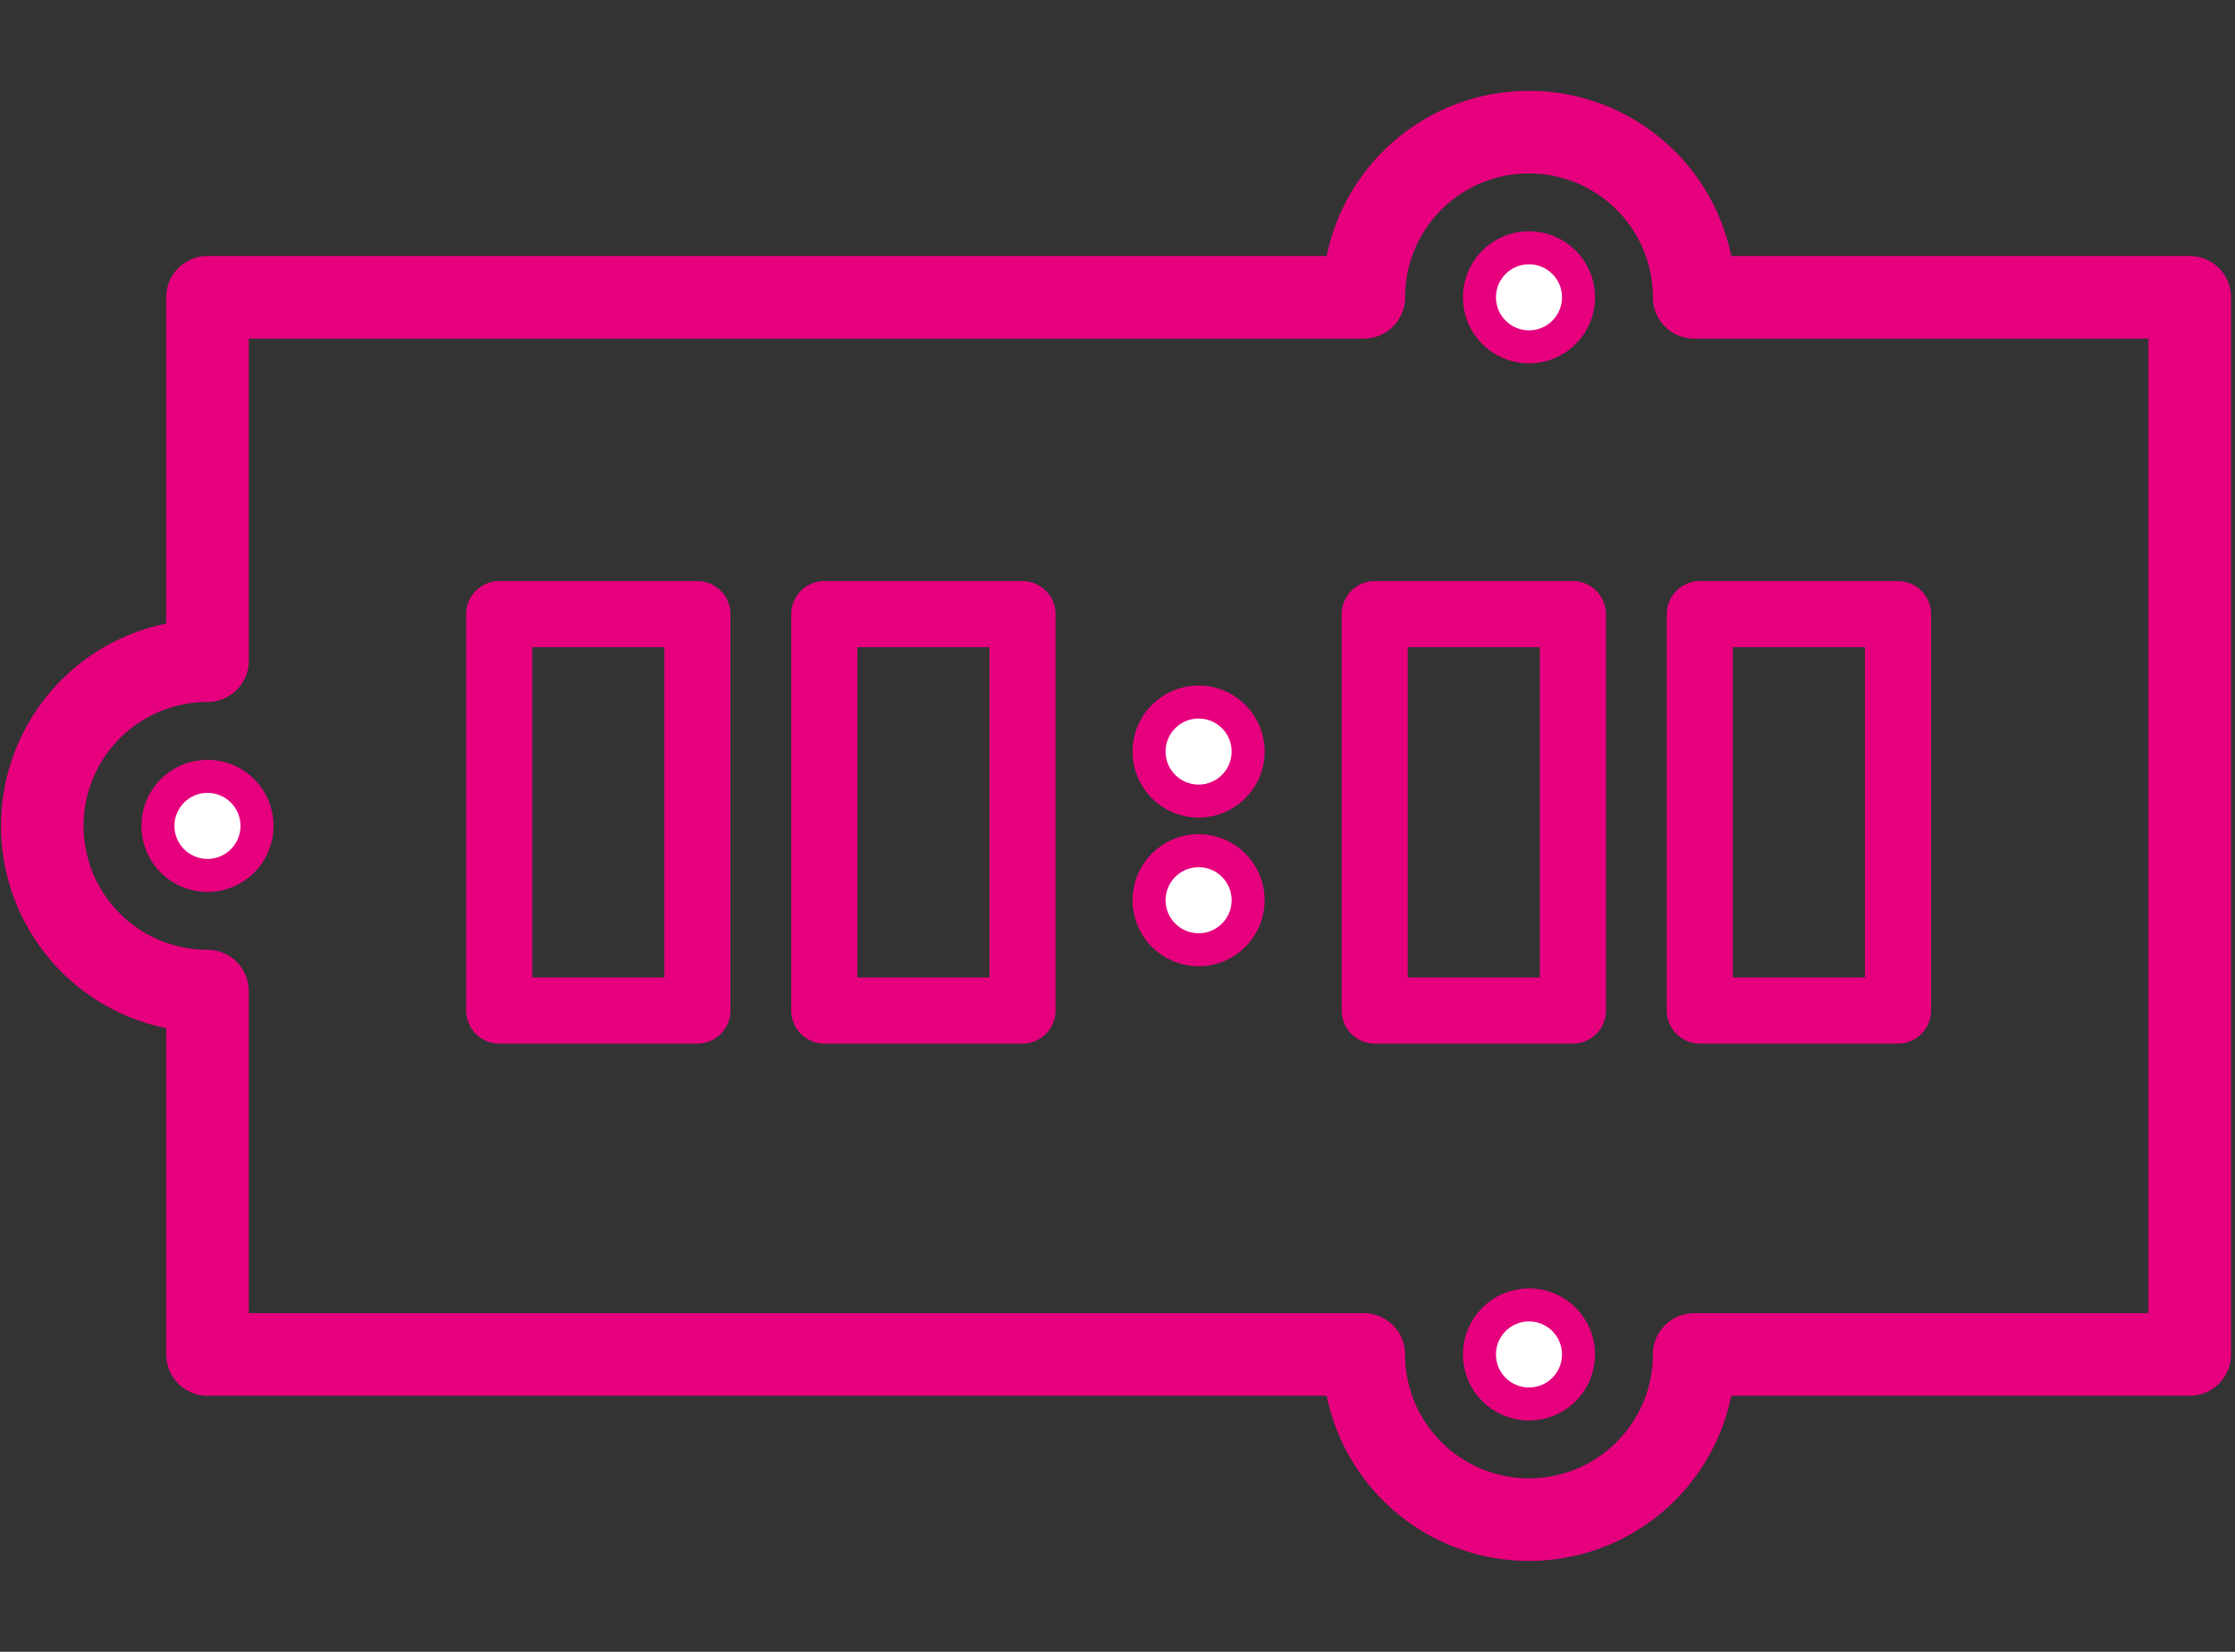
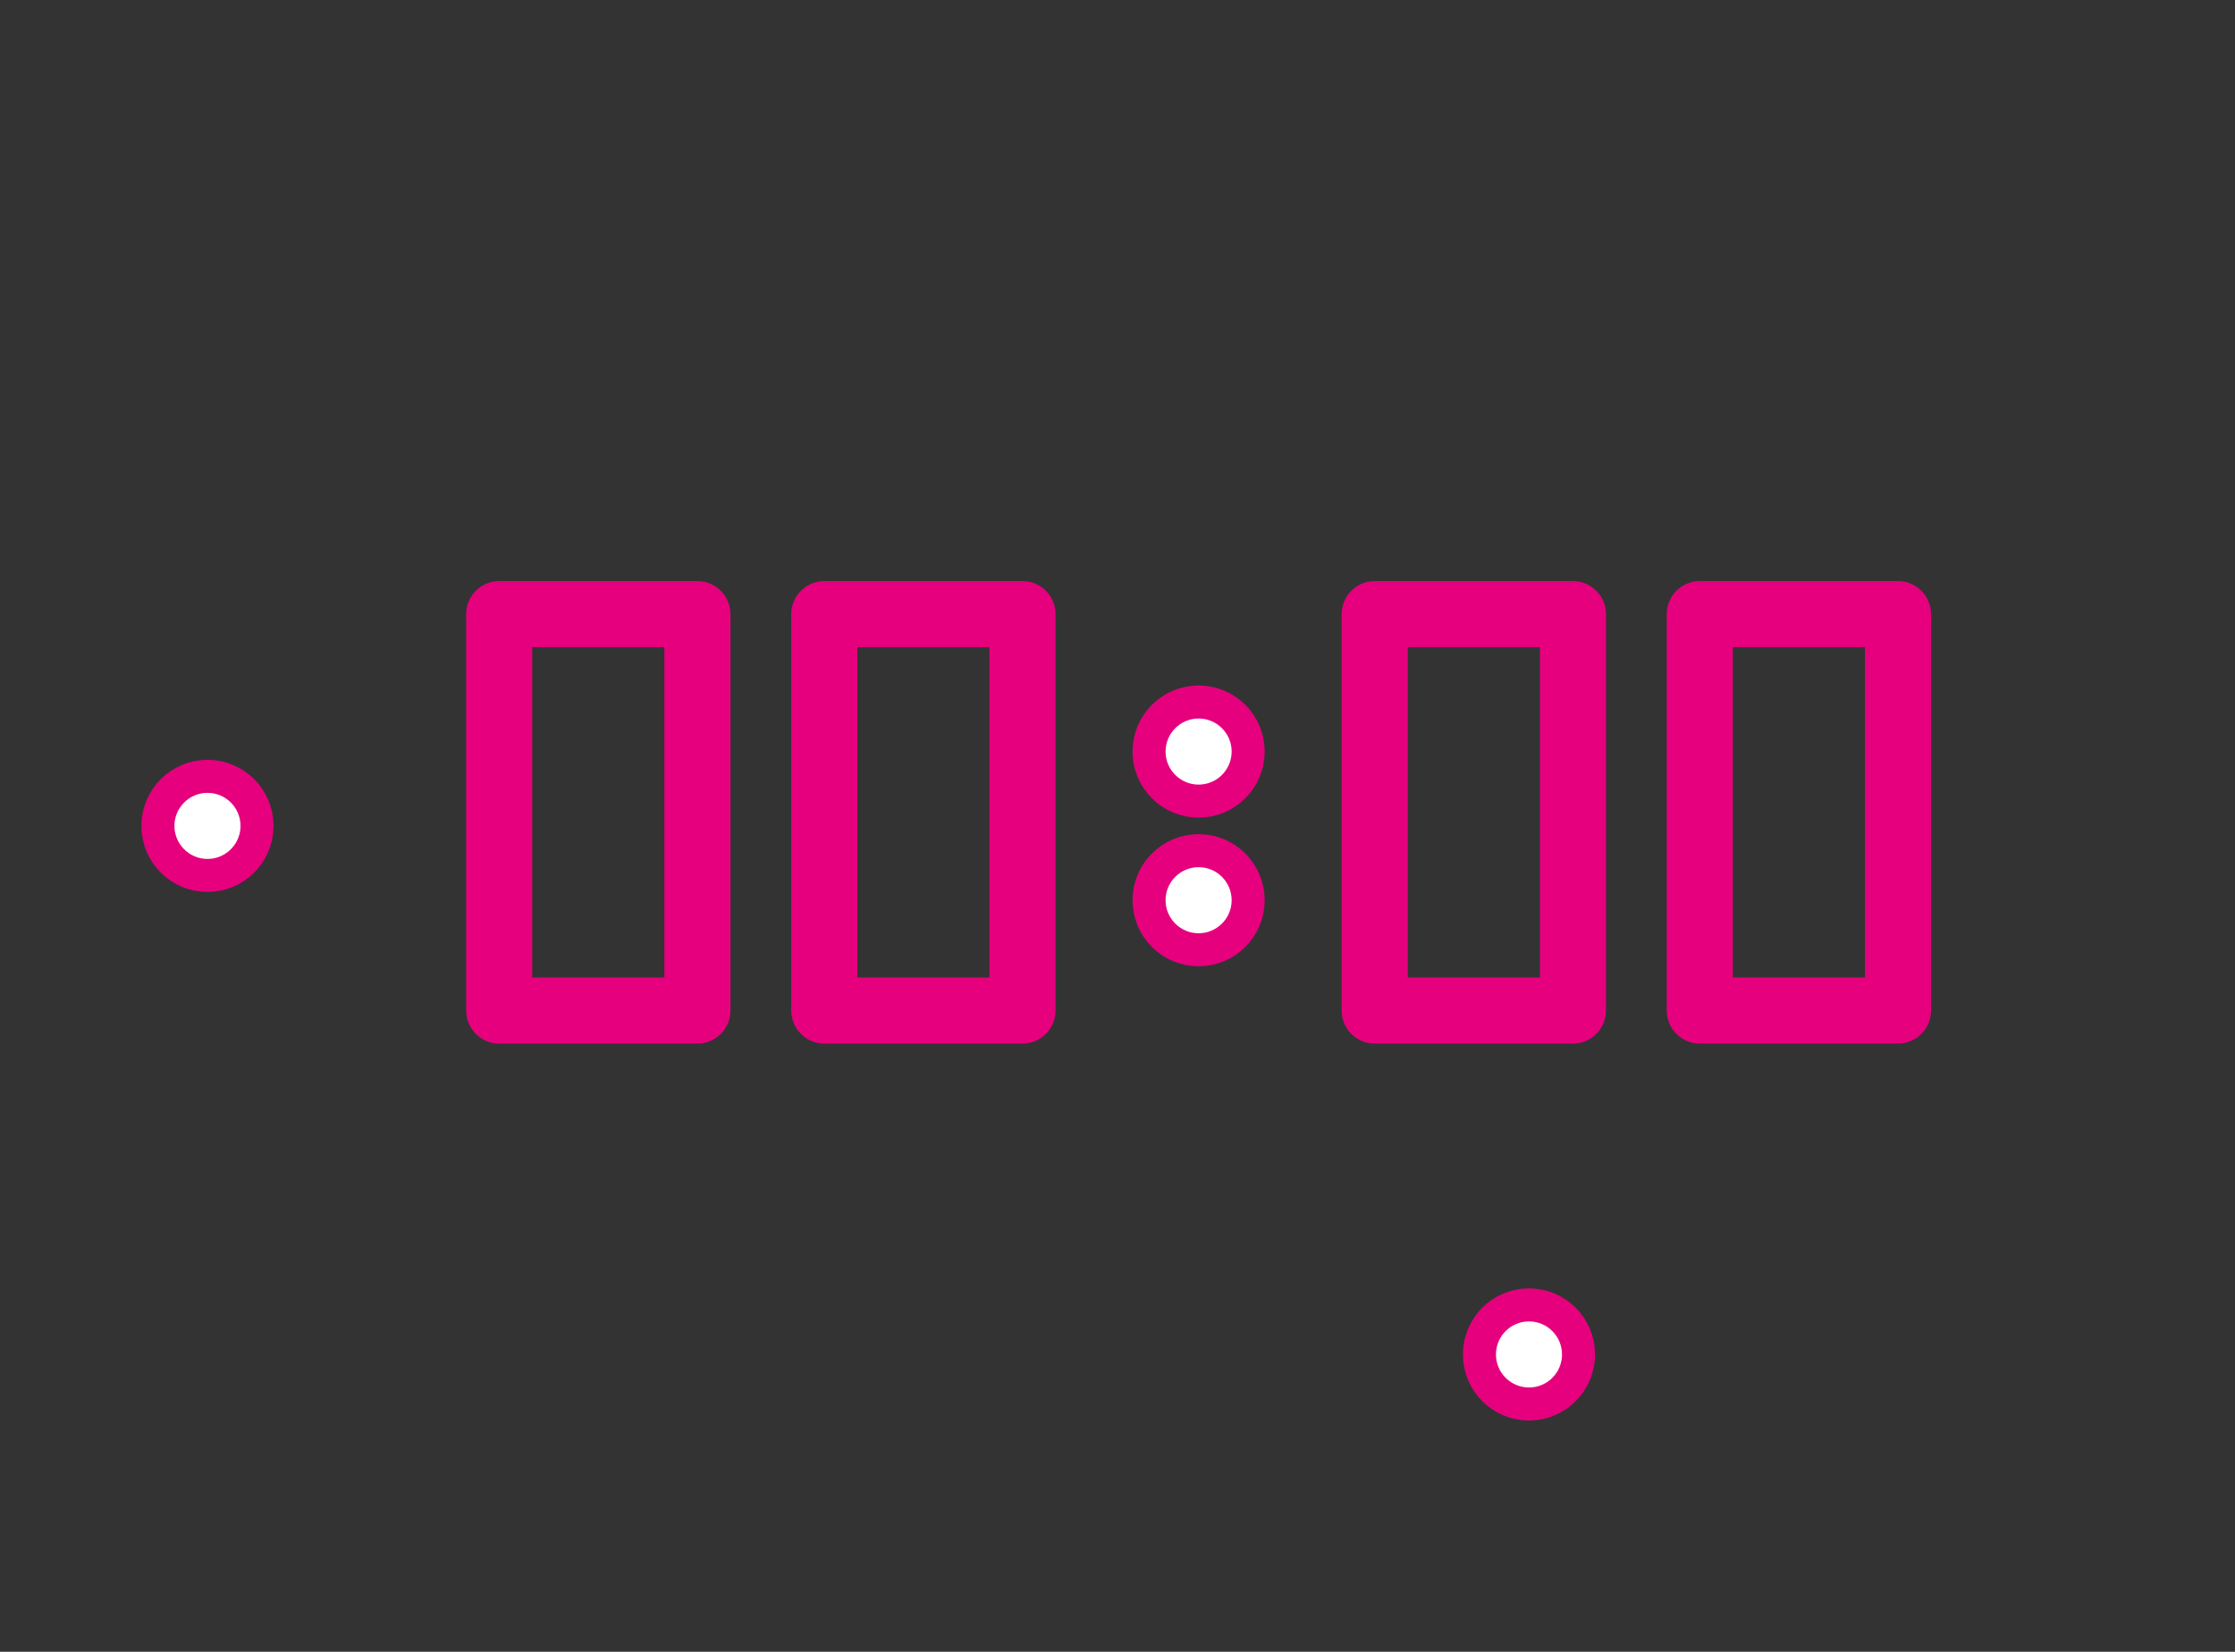
<svg xmlns="http://www.w3.org/2000/svg" id="Ebene_1" data-name="Ebene 1" viewBox="0 0 67.65 50">
  <rect x="0" y="0" width="67.65" height="50" fill="#333333" stroke="none" />
  <defs>
    <style>.cls-1{fill:#fff;stroke-miterlimit:10;}.cls-1,.cls-2,.cls-3{stroke:#e6007e;}.cls-2,.cls-3{fill:none;stroke-linecap:round;stroke-linejoin:round;}.cls-2{stroke-width:2.5px;}.cls-3{stroke-width:2px;}</style>
  </defs>
  <g id="Ebene_2" data-name="Ebene 2">
    <g id="Ebene_1-2" data-name="Ebene 1-2">
      <circle class="cls-1" cx="6.28" cy="25" r="1.5" />
      <circle class="cls-1" cx="46.28" cy="41" r="1.5" />
      <circle class="cls-1" cx="36.28" cy="22.75" r="1.5" />
      <circle class="cls-1" cx="36.28" cy="27.25" r="1.5" />
-       <circle class="cls-1" cx="46.28" cy="9" r="1.5" />
-       <path class="cls-2" d="M6.28,20a5,5,0,0,0,0,10V41h35a5,5,0,0,0,10,0h15V9h-15a5,5,0,0,0-10,0h-35Z" />
      <rect class="cls-3" x="15.11" y="18.59" width="6" height="12" />
      <rect class="cls-3" x="24.95" y="18.59" width="6" height="12" />
      <rect class="cls-3" x="41.61" y="18.59" width="6" height="12" />
      <rect class="cls-3" x="51.45" y="18.59" width="6" height="12" />
    </g>
  </g>
</svg>